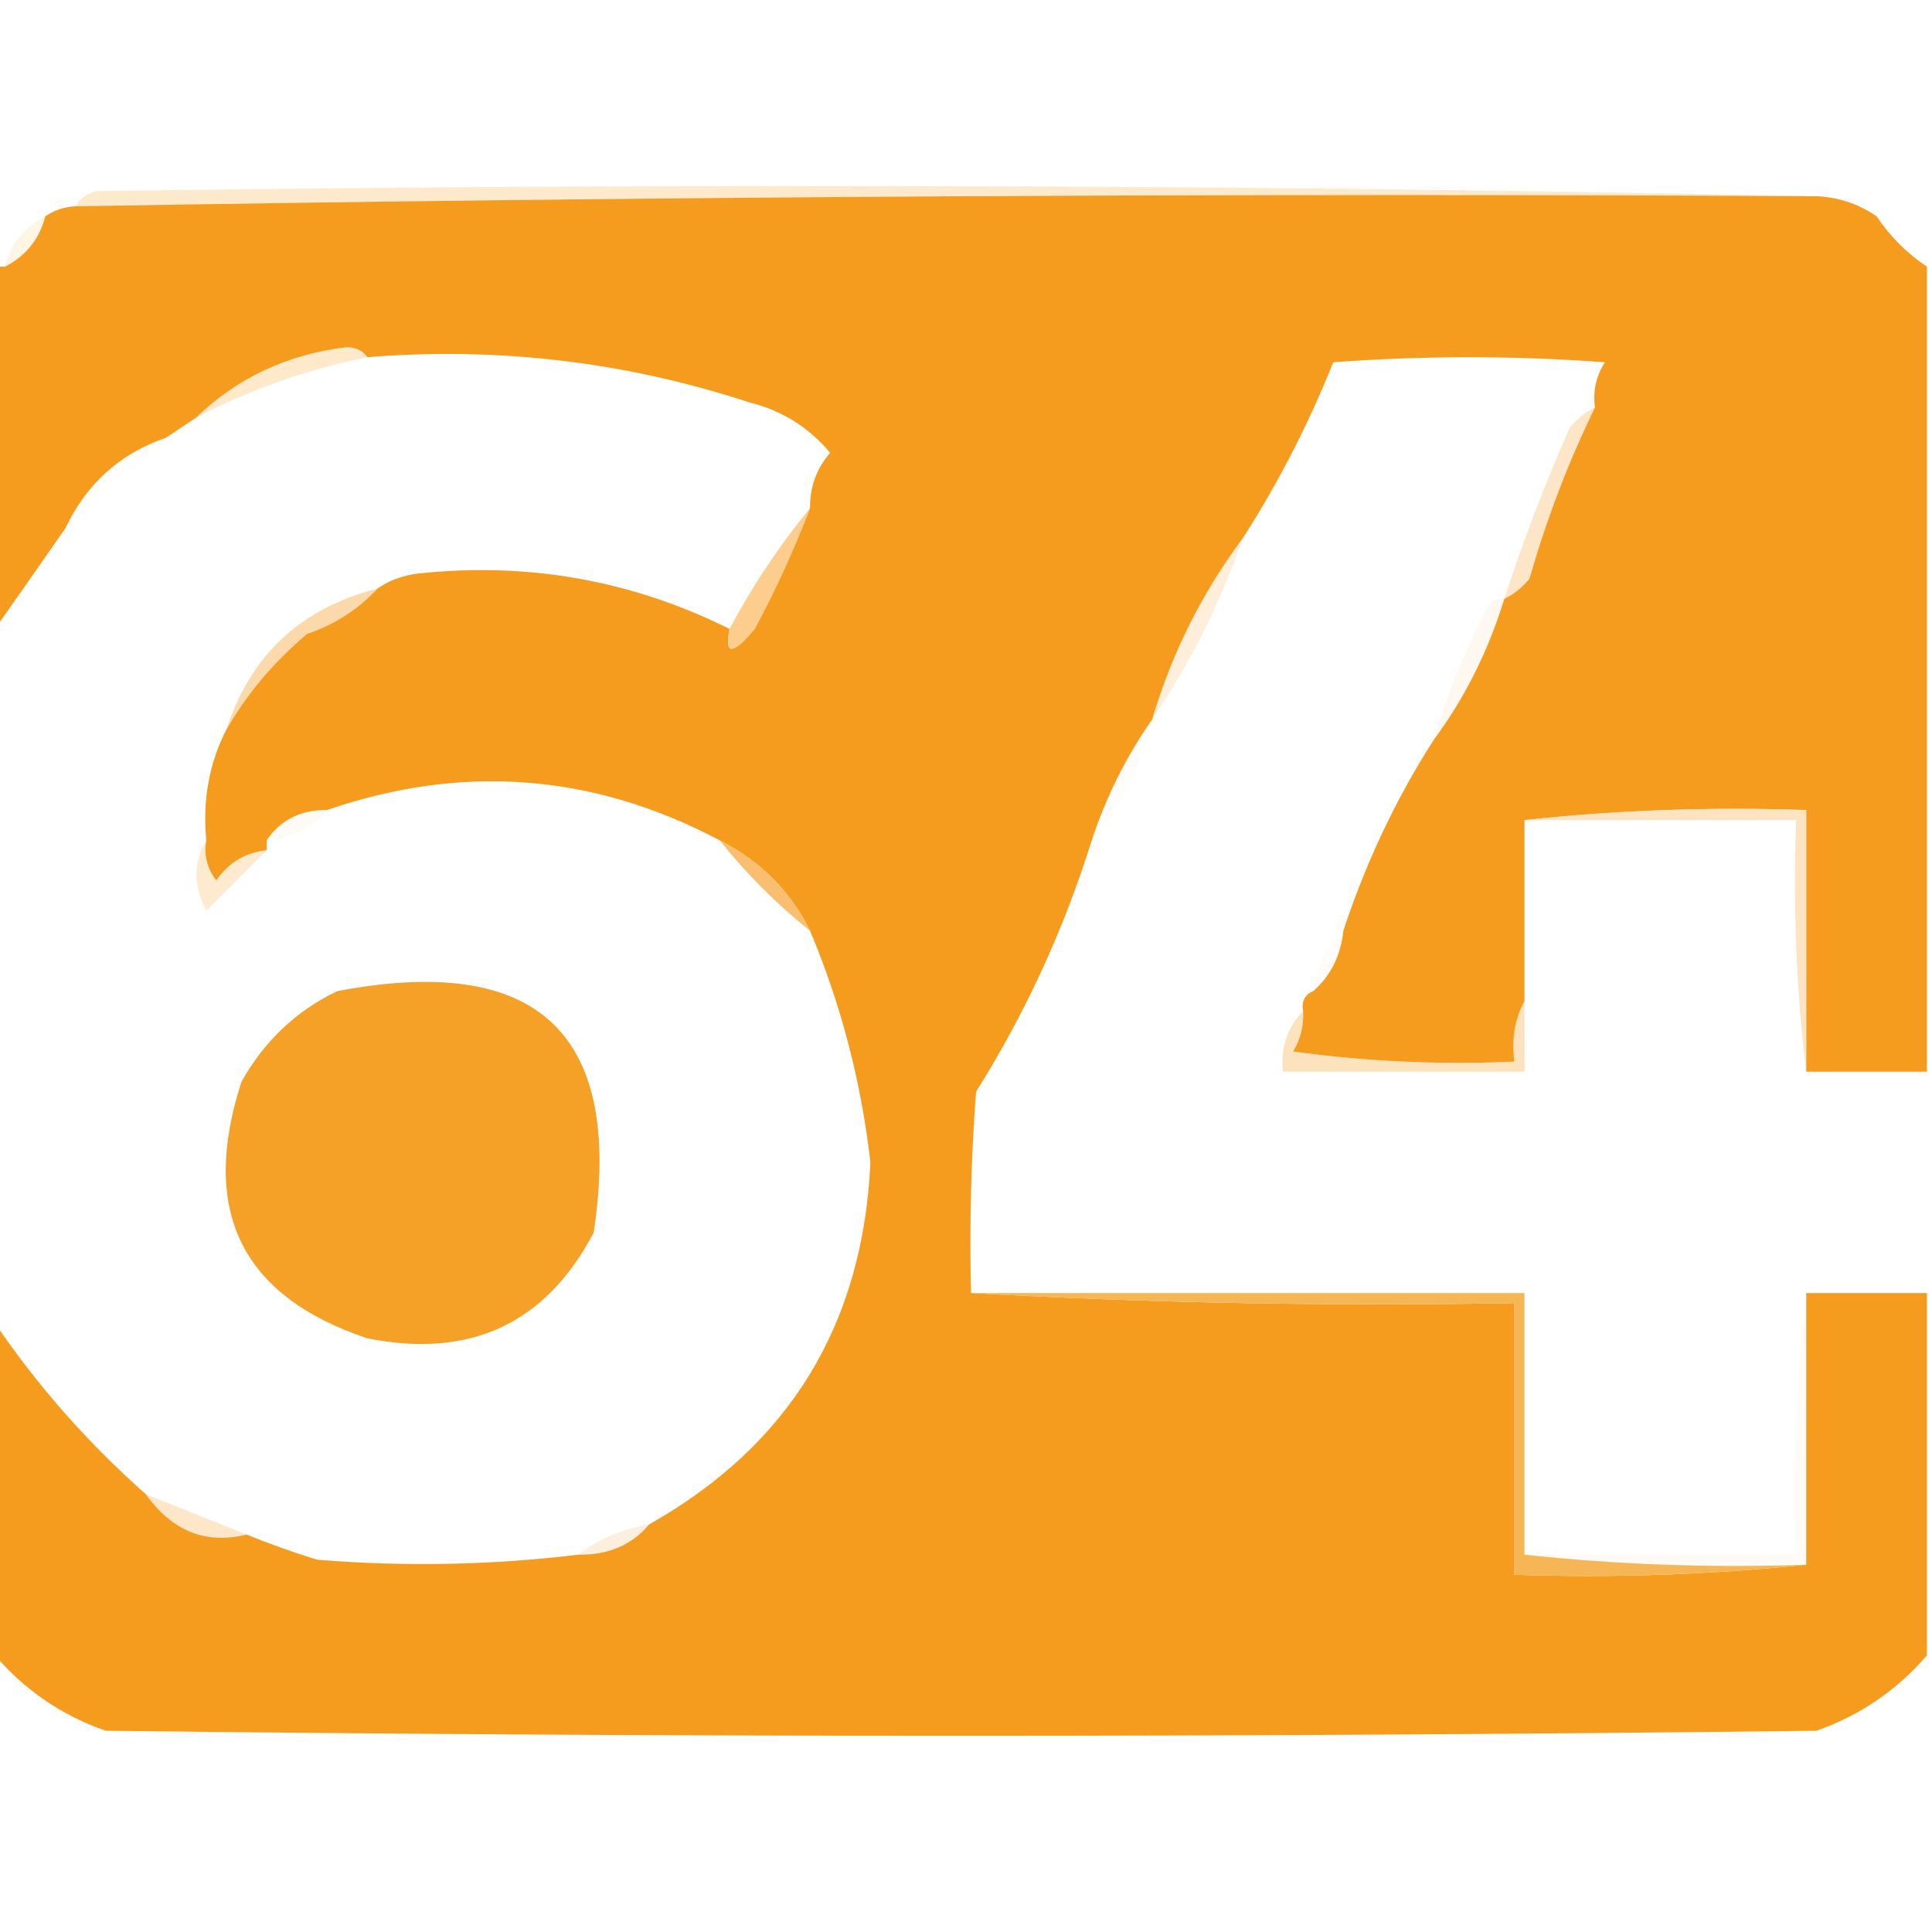
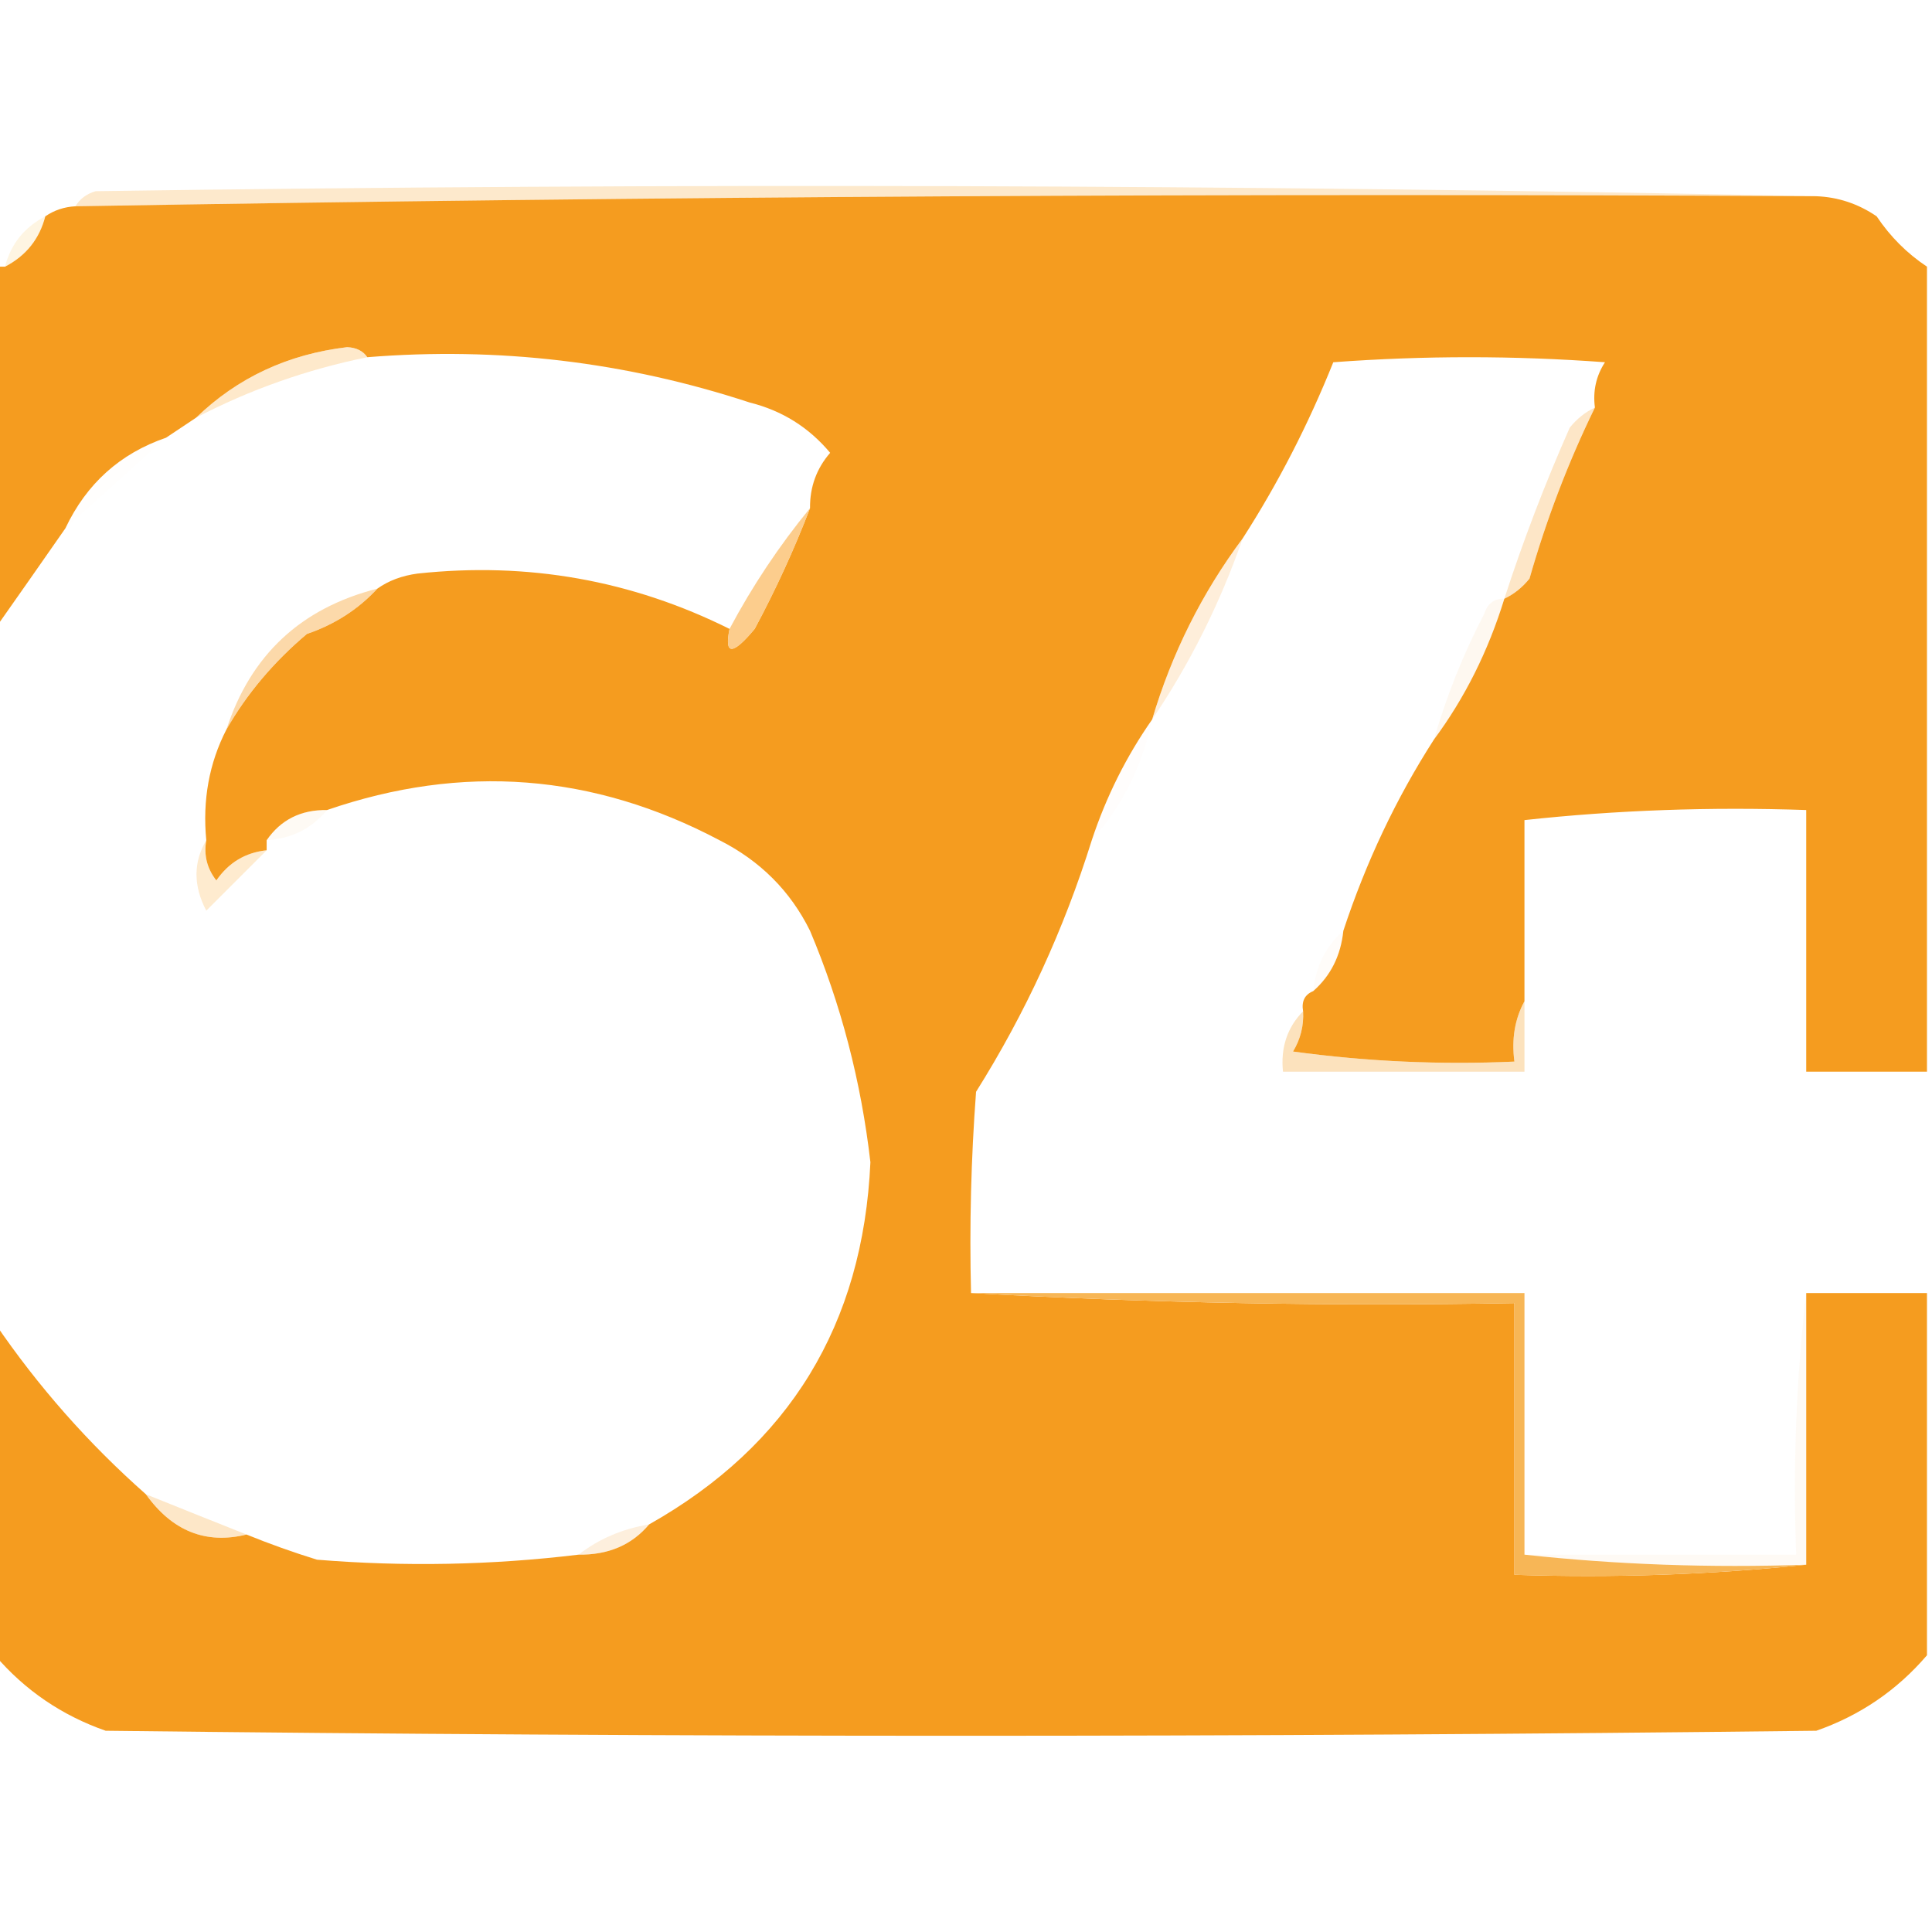
<svg xmlns="http://www.w3.org/2000/svg" version="1.1" width="192px" height="192px" style="shape-rendering:geometricPrecision; text-rendering:geometricPrecision; image-rendering:optimizeQuality; fill-rule:evenodd; clip-rule:evenodd">
  <g>
    <path style="opacity:0.294" fill="#f8b554" d="M 180.5,19.5 C 122.81,19.183 65.144,19.516 7.5,20.5C 7.918,19.778 8.584,19.278 9.5,19C 66.668,18.168 123.668,18.335 180.5,19.5 Z" />
  </g>
  <g>
    <path style="opacity:0.995" fill="#f59c1f" d="M 180.5,19.5 C 182.677,19.586 184.677,20.253 186.5,21.5C 187.855,23.521 189.521,25.188 191.5,26.5C 191.5,53.167 191.5,79.833 191.5,106.5C 187.5,106.5 183.5,106.5 179.5,106.5C 179.5,97.833 179.5,89.167 179.5,80.5C 169.985,80.173 160.652,80.506 151.5,81.5C 151.5,87.5 151.5,93.5 151.5,99.5C 150.539,101.265 150.205,103.265 150.5,105.5C 143.137,105.831 135.803,105.497 128.5,104.5C 129.246,103.264 129.579,101.93 129.5,100.5C 129.328,99.508 129.662,98.842 130.5,98.5C 132.245,96.967 133.245,94.967 133.5,92.5C 135.756,85.662 138.756,79.329 142.5,73.5C 145.566,69.368 147.899,64.701 149.5,59.5C 150.458,59.047 151.292,58.38 152,57.5C 153.692,51.581 155.859,45.914 158.5,40.5C 158.286,38.856 158.62,37.356 159.5,36C 150.5,35.333 141.5,35.333 132.5,36C 130.013,42.2 127.013,48.033 123.5,53.5C 119.451,58.931 116.451,64.93 114.5,71.5C 111.939,75.158 109.939,79.158 108.5,83.5C 105.729,92.371 101.896,100.705 97,108.5C 96.5,115.158 96.334,121.825 96.5,128.5C 114.326,129.497 132.326,129.83 150.5,129.5C 150.5,138.5 150.5,147.5 150.5,156.5C 160.348,156.827 170.014,156.494 179.5,155.5C 179.5,146.5 179.5,137.5 179.5,128.5C 183.5,128.5 187.5,128.5 191.5,128.5C 191.5,140.5 191.5,152.5 191.5,164.5C 188.516,167.982 184.849,170.482 180.5,172C 123.833,172.667 67.167,172.667 10.5,172C 6.151,170.482 2.484,167.982 -0.5,164.5C -0.5,153.5 -0.5,142.5 -0.5,131.5C 3.785,137.786 8.785,143.452 14.5,148.5C 17.119,152.16 20.453,153.493 24.5,152.5C 26.767,153.423 29.1,154.256 31.5,155C 40.194,155.711 48.861,155.544 57.5,154.5C 60.461,154.536 62.794,153.536 64.5,151.5C 78.439,143.637 85.772,131.637 86.5,115.5C 85.575,107.464 83.575,99.797 80.5,92.5C 78.544,88.544 75.544,85.544 71.5,83.5C 58.958,76.866 45.958,75.866 32.5,80.5C 29.911,80.461 27.911,81.461 26.5,83.5C 26.5,83.833 26.5,84.167 26.5,84.5C 24.392,84.722 22.726,85.722 21.5,87.5C 20.571,86.311 20.238,84.978 20.5,83.5C 20.116,79.511 20.783,75.845 22.5,72.5C 24.523,68.962 27.189,65.795 30.5,63C 33.257,62.062 35.59,60.562 37.5,58.5C 38.608,57.71 39.942,57.21 41.5,57C 52.442,55.824 62.775,57.657 72.5,62.5C 71.963,65.14 72.797,65.14 75,62.5C 77.097,58.585 78.931,54.585 80.5,50.5C 80.477,48.4 81.144,46.567 82.5,45C 80.383,42.468 77.716,40.802 74.5,40C 62.161,35.947 49.494,34.447 36.5,35.5C 36.083,34.876 35.416,34.543 34.5,34.5C 28.604,35.201 23.604,37.535 19.5,41.5C 18.5,42.167 17.5,42.833 16.5,43.5C 11.929,45.069 8.595,48.069 6.5,52.5C 4.154,55.871 1.821,59.204 -0.5,62.5C -0.5,50.5 -0.5,38.5 -0.5,26.5C -0.167,26.5 0.167,26.5 0.5,26.5C 2.587,25.415 3.92,23.749 4.5,21.5C 5.391,20.89 6.391,20.557 7.5,20.5C 65.144,19.516 122.81,19.183 180.5,19.5 Z" />
  </g>
  <g>
    <path style="opacity:0.282" fill="#fdde9b" d="M 4.5,21.5 C 3.92,23.749 2.587,25.415 0.5,26.5C 1.08,24.251 2.413,22.585 4.5,21.5 Z" />
  </g>
  <g>
    <path style="opacity:0.42" fill="#fcca83" d="M 36.5,35.5 C 30.509,36.718 24.842,38.718 19.5,41.5C 23.604,37.535 28.604,35.201 34.5,34.5C 35.416,34.543 36.083,34.876 36.5,35.5 Z" />
  </g>
  <g>
    <path style="opacity:0.373" fill="#fabd6a" d="M 158.5,40.5 C 155.859,45.914 153.692,51.581 152,57.5C 151.292,58.38 150.458,59.047 149.5,59.5C 151.36,53.758 153.527,48.091 156,42.5C 156.708,41.62 157.542,40.953 158.5,40.5 Z" />
  </g>
  <g>
    <path style="opacity:0.016" fill="#fed89e" d="M 16.5,43.5 C 13.192,46.471 9.859,49.471 6.5,52.5C 8.595,48.069 11.929,45.069 16.5,43.5 Z" />
  </g>
  <g>
    <path style="opacity:0.851" fill="#fbc479" d="M 80.5,50.5 C 78.931,54.585 77.097,58.585 75,62.5C 72.797,65.14 71.963,65.14 72.5,62.5C 74.774,58.228 77.441,54.228 80.5,50.5 Z" />
  </g>
  <g>
    <path style="opacity:0.102" fill="#f6bf71" d="M 149.5,59.5 C 147.899,64.701 145.566,69.368 142.5,73.5C 143.757,69.156 145.423,64.989 147.5,61C 147.836,59.97 148.503,59.47 149.5,59.5 Z" />
  </g>
  <g>
    <path style="opacity:0.58" fill="#fabe6d" d="M 37.5,58.5 C 35.59,60.562 33.257,62.062 30.5,63C 27.189,65.795 24.523,68.962 22.5,72.5C 24.906,65.096 29.906,60.429 37.5,58.5 Z" />
  </g>
  <g>
    <path style="opacity:0.278" fill="#fbc57c" d="M 123.5,53.5 C 121.246,59.965 118.246,65.965 114.5,71.5C 116.451,64.93 119.451,58.931 123.5,53.5 Z" />
  </g>
  <g>
    <path style="opacity:0.024" fill="#fbcc8b" d="M 114.5,71.5 C 113.519,76.129 111.519,80.129 108.5,83.5C 109.939,79.158 111.939,75.158 114.5,71.5 Z" />
  </g>
  <g>
-     <path style="opacity:0.675" fill="#fad7a5" d="M 151.5,81.5 C 160.652,80.506 169.985,80.173 179.5,80.5C 179.5,89.167 179.5,97.833 179.5,106.5C 178.507,98.35 178.174,90.017 178.5,81.5C 169.5,81.5 160.5,81.5 151.5,81.5 Z" />
-   </g>
+     </g>
  <g>
    <path style="opacity:0.102" fill="#fcd299" d="M 32.5,80.5 C 30.97,82.347 28.97,83.347 26.5,83.5C 27.911,81.461 29.911,80.461 32.5,80.5 Z" />
  </g>
  <g>
    <path style="opacity:0.357" fill="#fdc779" d="M 20.5,83.5 C 20.238,84.978 20.571,86.311 21.5,87.5C 22.726,85.722 24.392,84.722 26.5,84.5C 24.521,86.479 22.521,88.479 20.5,90.5C 19.203,88.027 19.203,85.693 20.5,83.5 Z" />
  </g>
  <g>
-     <path style="opacity:0.984" fill="#fabd6e" d="M 71.5,83.5 C 75.544,85.544 78.544,88.544 80.5,92.5C 77.215,89.882 74.215,86.882 71.5,83.5 Z" />
-   </g>
+     </g>
  <g>
    <path style="opacity:0.075" fill="#fed9ad" d="M 133.5,92.5 C 133.245,94.967 132.245,96.967 130.5,98.5C 130.755,96.033 131.755,94.033 133.5,92.5 Z" />
  </g>
  <g>
-     <path style="opacity:1" fill="#f5a027" d="M 33.5,98.5 C 53.477,94.695 61.977,102.695 59,122.5C 54.236,131.545 46.736,135.045 36.5,133C 23.996,128.824 19.829,120.324 24,107.5C 26.256,103.47 29.422,100.47 33.5,98.5 Z" />
-   </g>
+     </g>
  <g>
    <path style="opacity:0.404" fill="#f9b85d" d="M 151.5,99.5 C 151.5,101.833 151.5,104.167 151.5,106.5C 143.5,106.5 135.5,106.5 127.5,106.5C 127.259,104.102 127.926,102.102 129.5,100.5C 129.579,101.93 129.246,103.264 128.5,104.5C 135.803,105.497 143.137,105.831 150.5,105.5C 150.205,103.265 150.539,101.265 151.5,99.5 Z" />
  </g>
  <g>
    <path style="opacity:0.427" fill="#fac880" d="M 14.5,148.5 C 17.874,149.858 21.207,151.191 24.5,152.5C 20.453,153.493 17.119,152.16 14.5,148.5 Z" />
  </g>
  <g>
    <path style="opacity:0.298" fill="#facb8e" d="M 64.5,151.5 C 62.794,153.536 60.461,154.536 57.5,154.5C 59.509,152.935 61.843,151.935 64.5,151.5 Z" />
  </g>
  <g>
    <path style="opacity:0.086" fill="#fdc98f" d="M 179.5,128.5 C 179.5,137.5 179.5,146.5 179.5,155.5C 169.985,155.827 160.652,155.494 151.5,154.5C 160.5,154.5 169.5,154.5 178.5,154.5C 178.174,145.651 178.507,136.984 179.5,128.5 Z" />
  </g>
  <g>
    <path style="opacity:1" fill="#f7b656" d="M 96.5,128.5 C 114.833,128.5 133.167,128.5 151.5,128.5C 151.5,137.167 151.5,145.833 151.5,154.5C 160.652,155.494 169.985,155.827 179.5,155.5C 170.014,156.494 160.348,156.827 150.5,156.5C 150.5,147.5 150.5,138.5 150.5,129.5C 132.326,129.83 114.326,129.497 96.5,128.5 Z" />
  </g>
</svg>